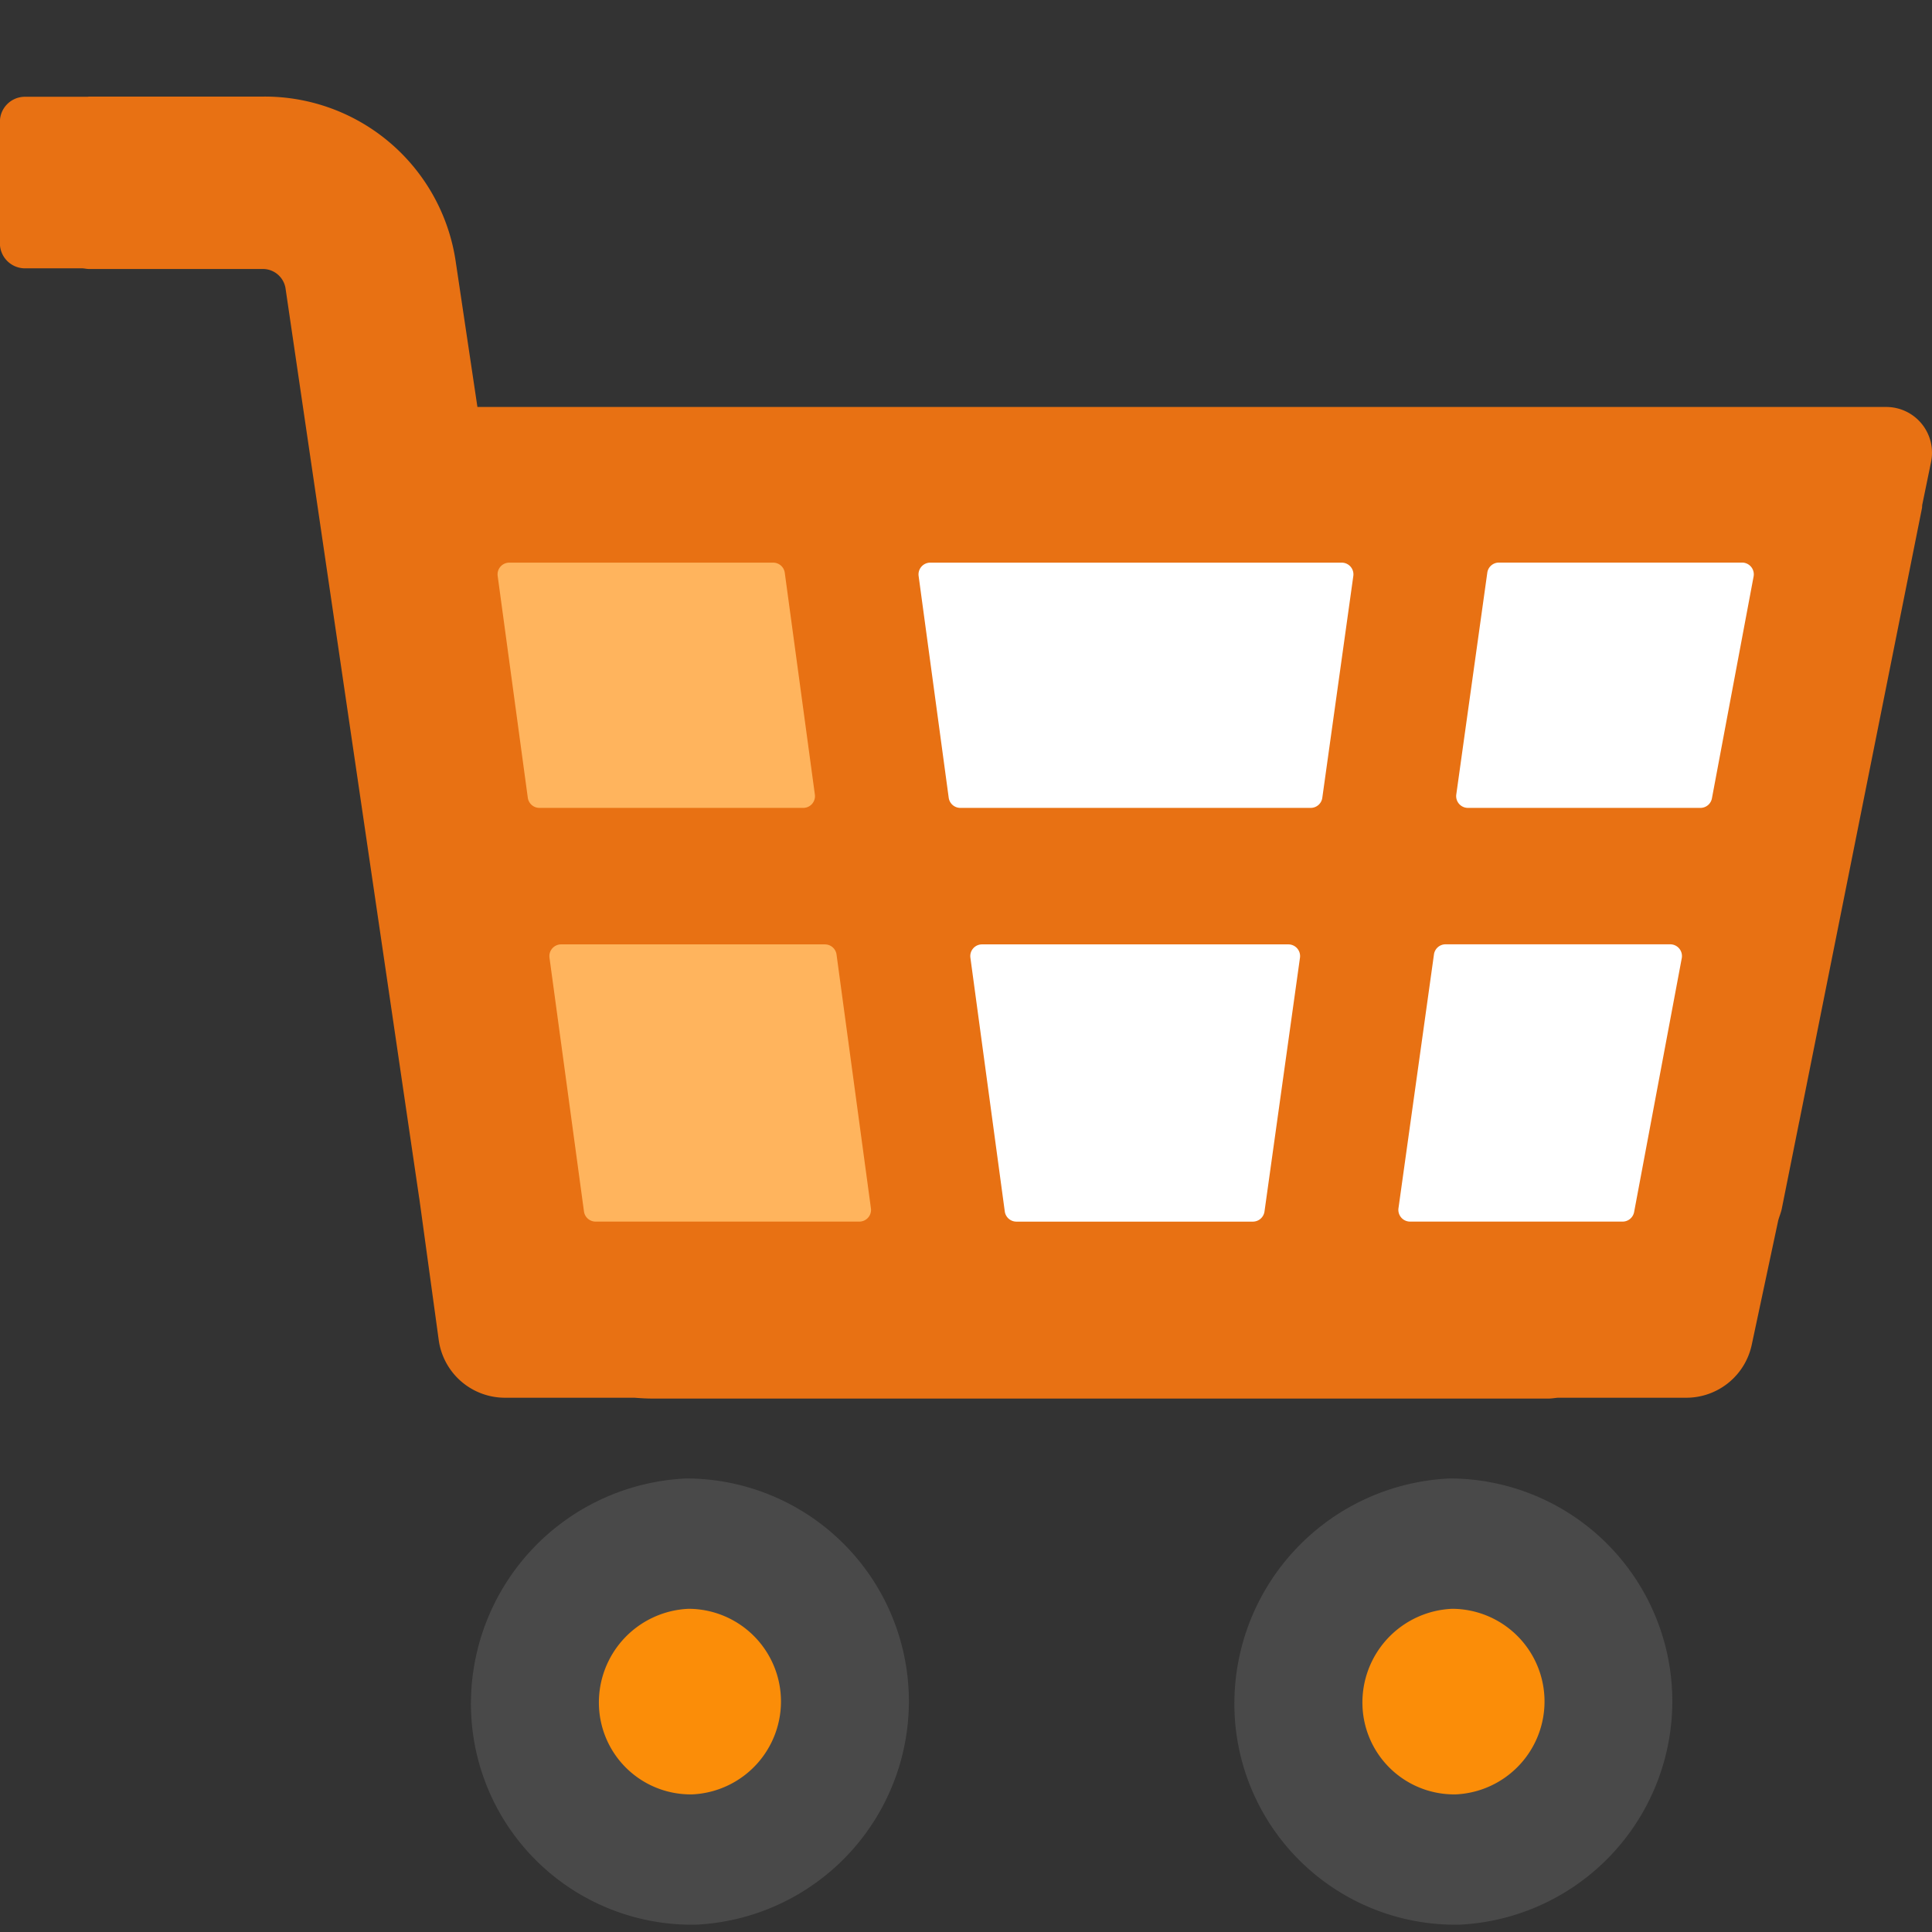
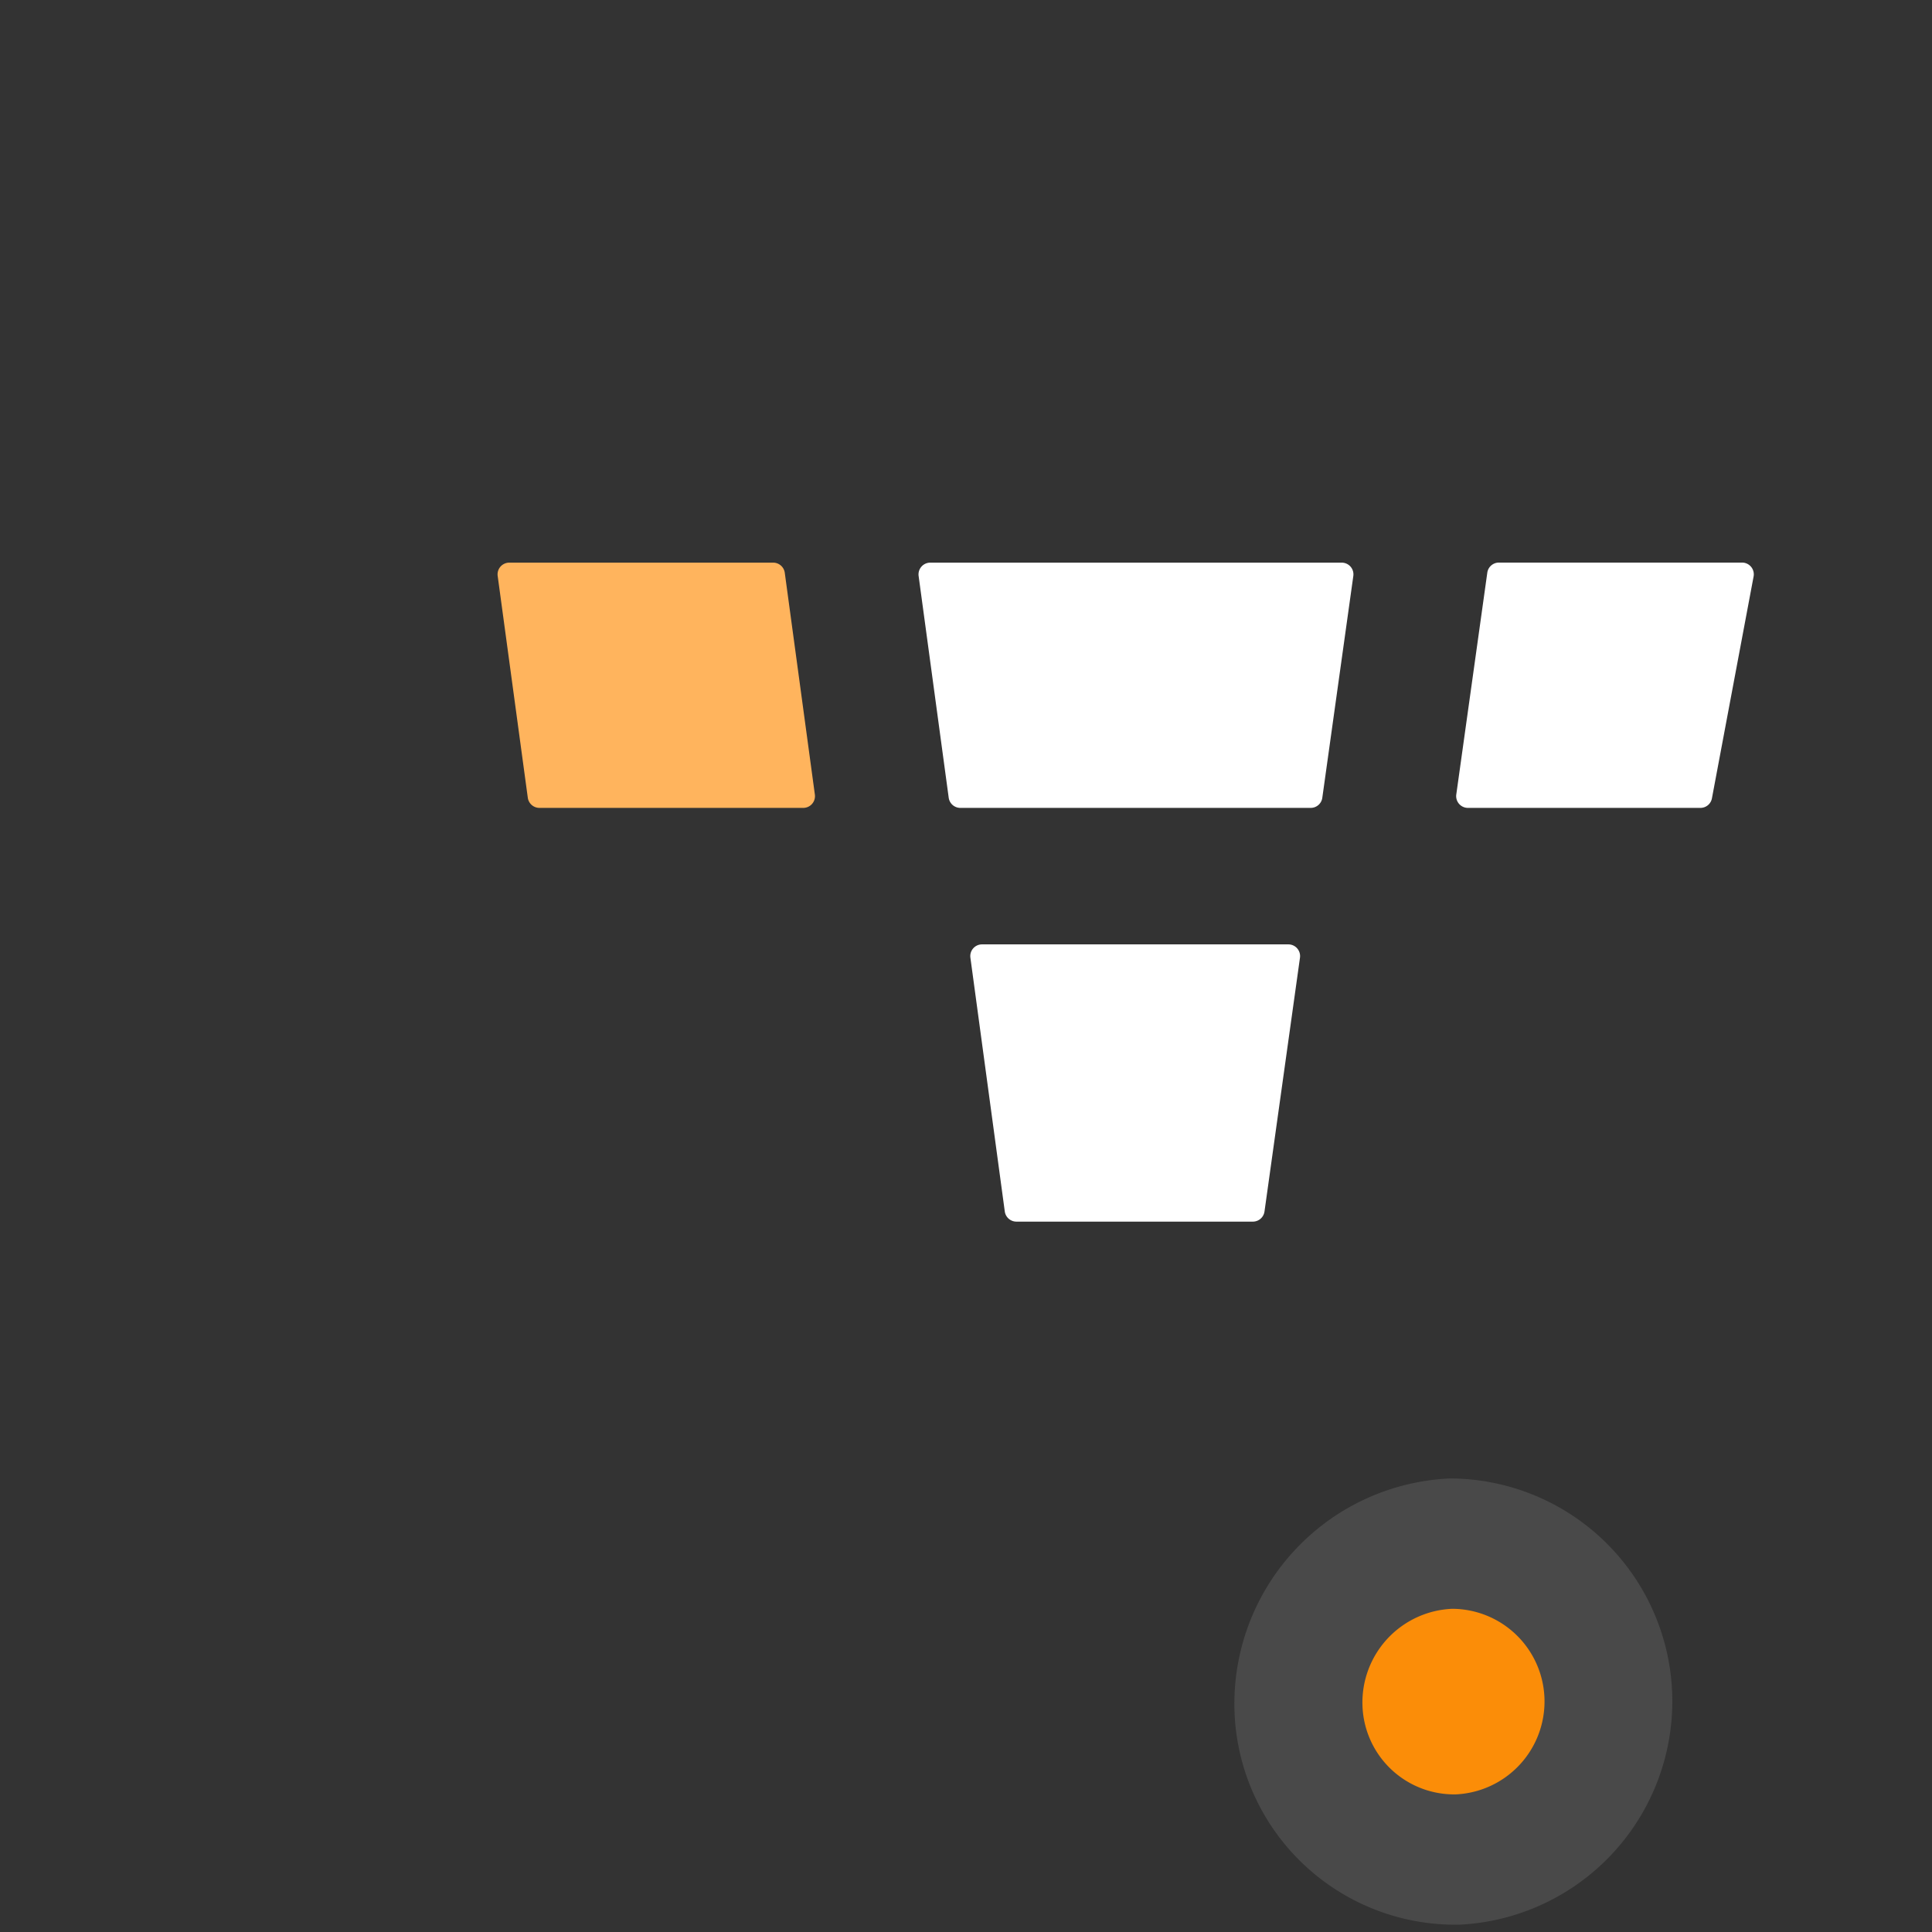
<svg xmlns="http://www.w3.org/2000/svg" width="80" height="80" viewBox="0 0 80 80">
  <rect x="0" y="0" width="80" height="80" fill="#333333" stroke="none" />
  <defs>
    <clipPath id="clip-path">
      <rect id="Rectangle_1102" data-name="Rectangle 1102" width="80" height="80" transform="translate(5120 1322)" fill="#fff" stroke="#707070" stroke-width="1" />
    </clipPath>
  </defs>
  <g id="purchasing" transform="translate(-5120 -1322)" clip-path="url(#clip-path)">
    <g id="Group_1588" data-name="Group 1588" transform="translate(4884.469 1038.284)">
-       <path id="Path_1544" data-name="Path 1544" d="M313.635,300.568H255.3l-.893-5.98a7.994,7.994,0,0,0-7.946-6.873h-7.229c-.028,0-.055.007-.083.008h-2.584a1.037,1.037,0,0,0-1.038,1.037v5.03a1.038,1.038,0,0,0,1.038,1.037h2.386c.095.007.185.028.281.028h7.229a.95.95,0,0,1,.893.8l5.535,37.67.008.044.8,5.831a2.769,2.769,0,0,0,2.744,2.393H261.8c.243.018.487.034.735.034h37.135c.13,0,.253-.028.382-.034h5.307a2.77,2.77,0,0,0,2.708-2.193l1.095-5.143c.044-.165.113-.318.148-.486l.718-3.584.016-.073h0l5.071-25.353c.008-.045.006-.09.011-.136l.367-1.786A1.894,1.894,0,0,0,313.635,300.568Z" fill="#e87113" />
      <g id="Group_1569" data-name="Group 1569" transform="translate(255.031 344.936)">
        <g id="Group_1568" data-name="Group 1568">
-           <path id="Path_1545" data-name="Path 1545" d="M267.46,337.053a9.229,9.229,0,0,0-9.195-8.837,9.337,9.337,0,0,0-8.926,9.641,9.15,9.15,0,0,0,9.106,8.837h.178A9.264,9.264,0,0,0,267.46,337.053Z" transform="translate(-249.333 -328.216)" fill="#494949" />
-         </g>
+           </g>
      </g>
      <g id="Group_1570" data-name="Group 1570" transform="translate(256.132 307.014)">
        <path id="Path_1546" data-name="Path 1546" d="M262.456,301.926l1.246,9.183a.486.486,0,0,0,.48.421h14.51a.485.485,0,0,0,.48-.42l1.284-9.183a.485.485,0,0,0-.48-.552H262.938A.487.487,0,0,0,262.456,301.926Z" transform="translate(-245.019 -301.375)" fill="#fff" />
        <path id="Path_1547" data-name="Path 1547" d="M277.141,312.563H264.455a.485.485,0,0,0-.482.55l1.424,10.509a.487.487,0,0,0,.482.421h9.792a.487.487,0,0,0,.48-.42l1.469-10.507A.485.485,0,0,0,277.141,312.563Z" transform="translate(-244.392 -296.756)" fill="#fff" />
        <path id="Path_1548" data-name="Path 1548" d="M278.7,311.53h9.624a.484.484,0,0,0,.476-.4l1.725-9.183a.487.487,0,0,0-.478-.575H279.98a.486.486,0,0,0-.482.418l-1.284,9.183A.487.487,0,0,0,278.7,311.53Z" transform="translate(-238.513 -301.375)" fill="#fff" />
        <path id="Path_1549" data-name="Path 1549" d="M263.254,310.979l-1.246-9.183a.485.485,0,0,0-.48-.421H250.6a.485.485,0,0,0-.48.551l1.247,9.183a.487.487,0,0,0,.482.421h10.925A.486.486,0,0,0,263.254,310.979Z" transform="translate(-250.113 -301.375)" fill="#ffb45d" />
-         <path id="Path_1550" data-name="Path 1550" d="M263.042,312.563H252.119a.486.486,0,0,0-.482.551l1.428,10.507a.487.487,0,0,0,.482.421h10.92a.485.485,0,0,0,.48-.551l-1.424-10.509A.486.486,0,0,0,263.042,312.563Z" transform="translate(-249.485 -296.756)" fill="#ffb45d" />
-         <path id="Path_1551" data-name="Path 1551" d="M277.989,312.981l-1.469,10.507a.486.486,0,0,0,.48.554h8.8a.487.487,0,0,0,.478-.4l1.972-10.507a.486.486,0,0,0-.478-.575h-9.308A.485.485,0,0,0,277.989,312.981Z" transform="translate(-239.213 -296.756)" fill="#fff" />
      </g>
      <g id="Group_1572" data-name="Group 1572" transform="translate(260.329 350.333)">
        <g id="Group_1571" data-name="Group 1571">
-           <path id="Path_1552" data-name="Path 1552" d="M260.62,335.711a3.837,3.837,0,0,0-3.823-3.675,3.882,3.882,0,0,0-3.711,4.01,3.8,3.8,0,0,0,3.786,3.675h.073A3.852,3.852,0,0,0,260.62,335.711Z" transform="translate(-253.083 -332.036)" fill="#fb8d08" />
-         </g>
+           </g>
      </g>
      <g id="Group_1574" data-name="Group 1574" transform="translate(286.643 344.936)">
        <g id="Group_1573" data-name="Group 1573">
          <path id="Path_1553" data-name="Path 1553" d="M289.835,337.053a9.229,9.229,0,0,0-9.195-8.837,9.337,9.337,0,0,0-8.926,9.641,9.15,9.15,0,0,0,9.106,8.837H281A9.264,9.264,0,0,0,289.835,337.053Z" transform="translate(-271.708 -328.216)" fill="#494949" />
        </g>
      </g>
      <g id="Group_1576" data-name="Group 1576" transform="translate(291.941 350.333)">
        <g id="Group_1575" data-name="Group 1575">
          <path id="Path_1554" data-name="Path 1554" d="M283,335.711a3.837,3.837,0,0,0-3.823-3.675,3.882,3.882,0,0,0-3.712,4.01,3.8,3.8,0,0,0,3.786,3.675h.073A3.852,3.852,0,0,0,283,335.711Z" transform="translate(-275.458 -332.036)" fill="#fb8d08" />
        </g>
      </g>
    </g>
  </g>
</svg>